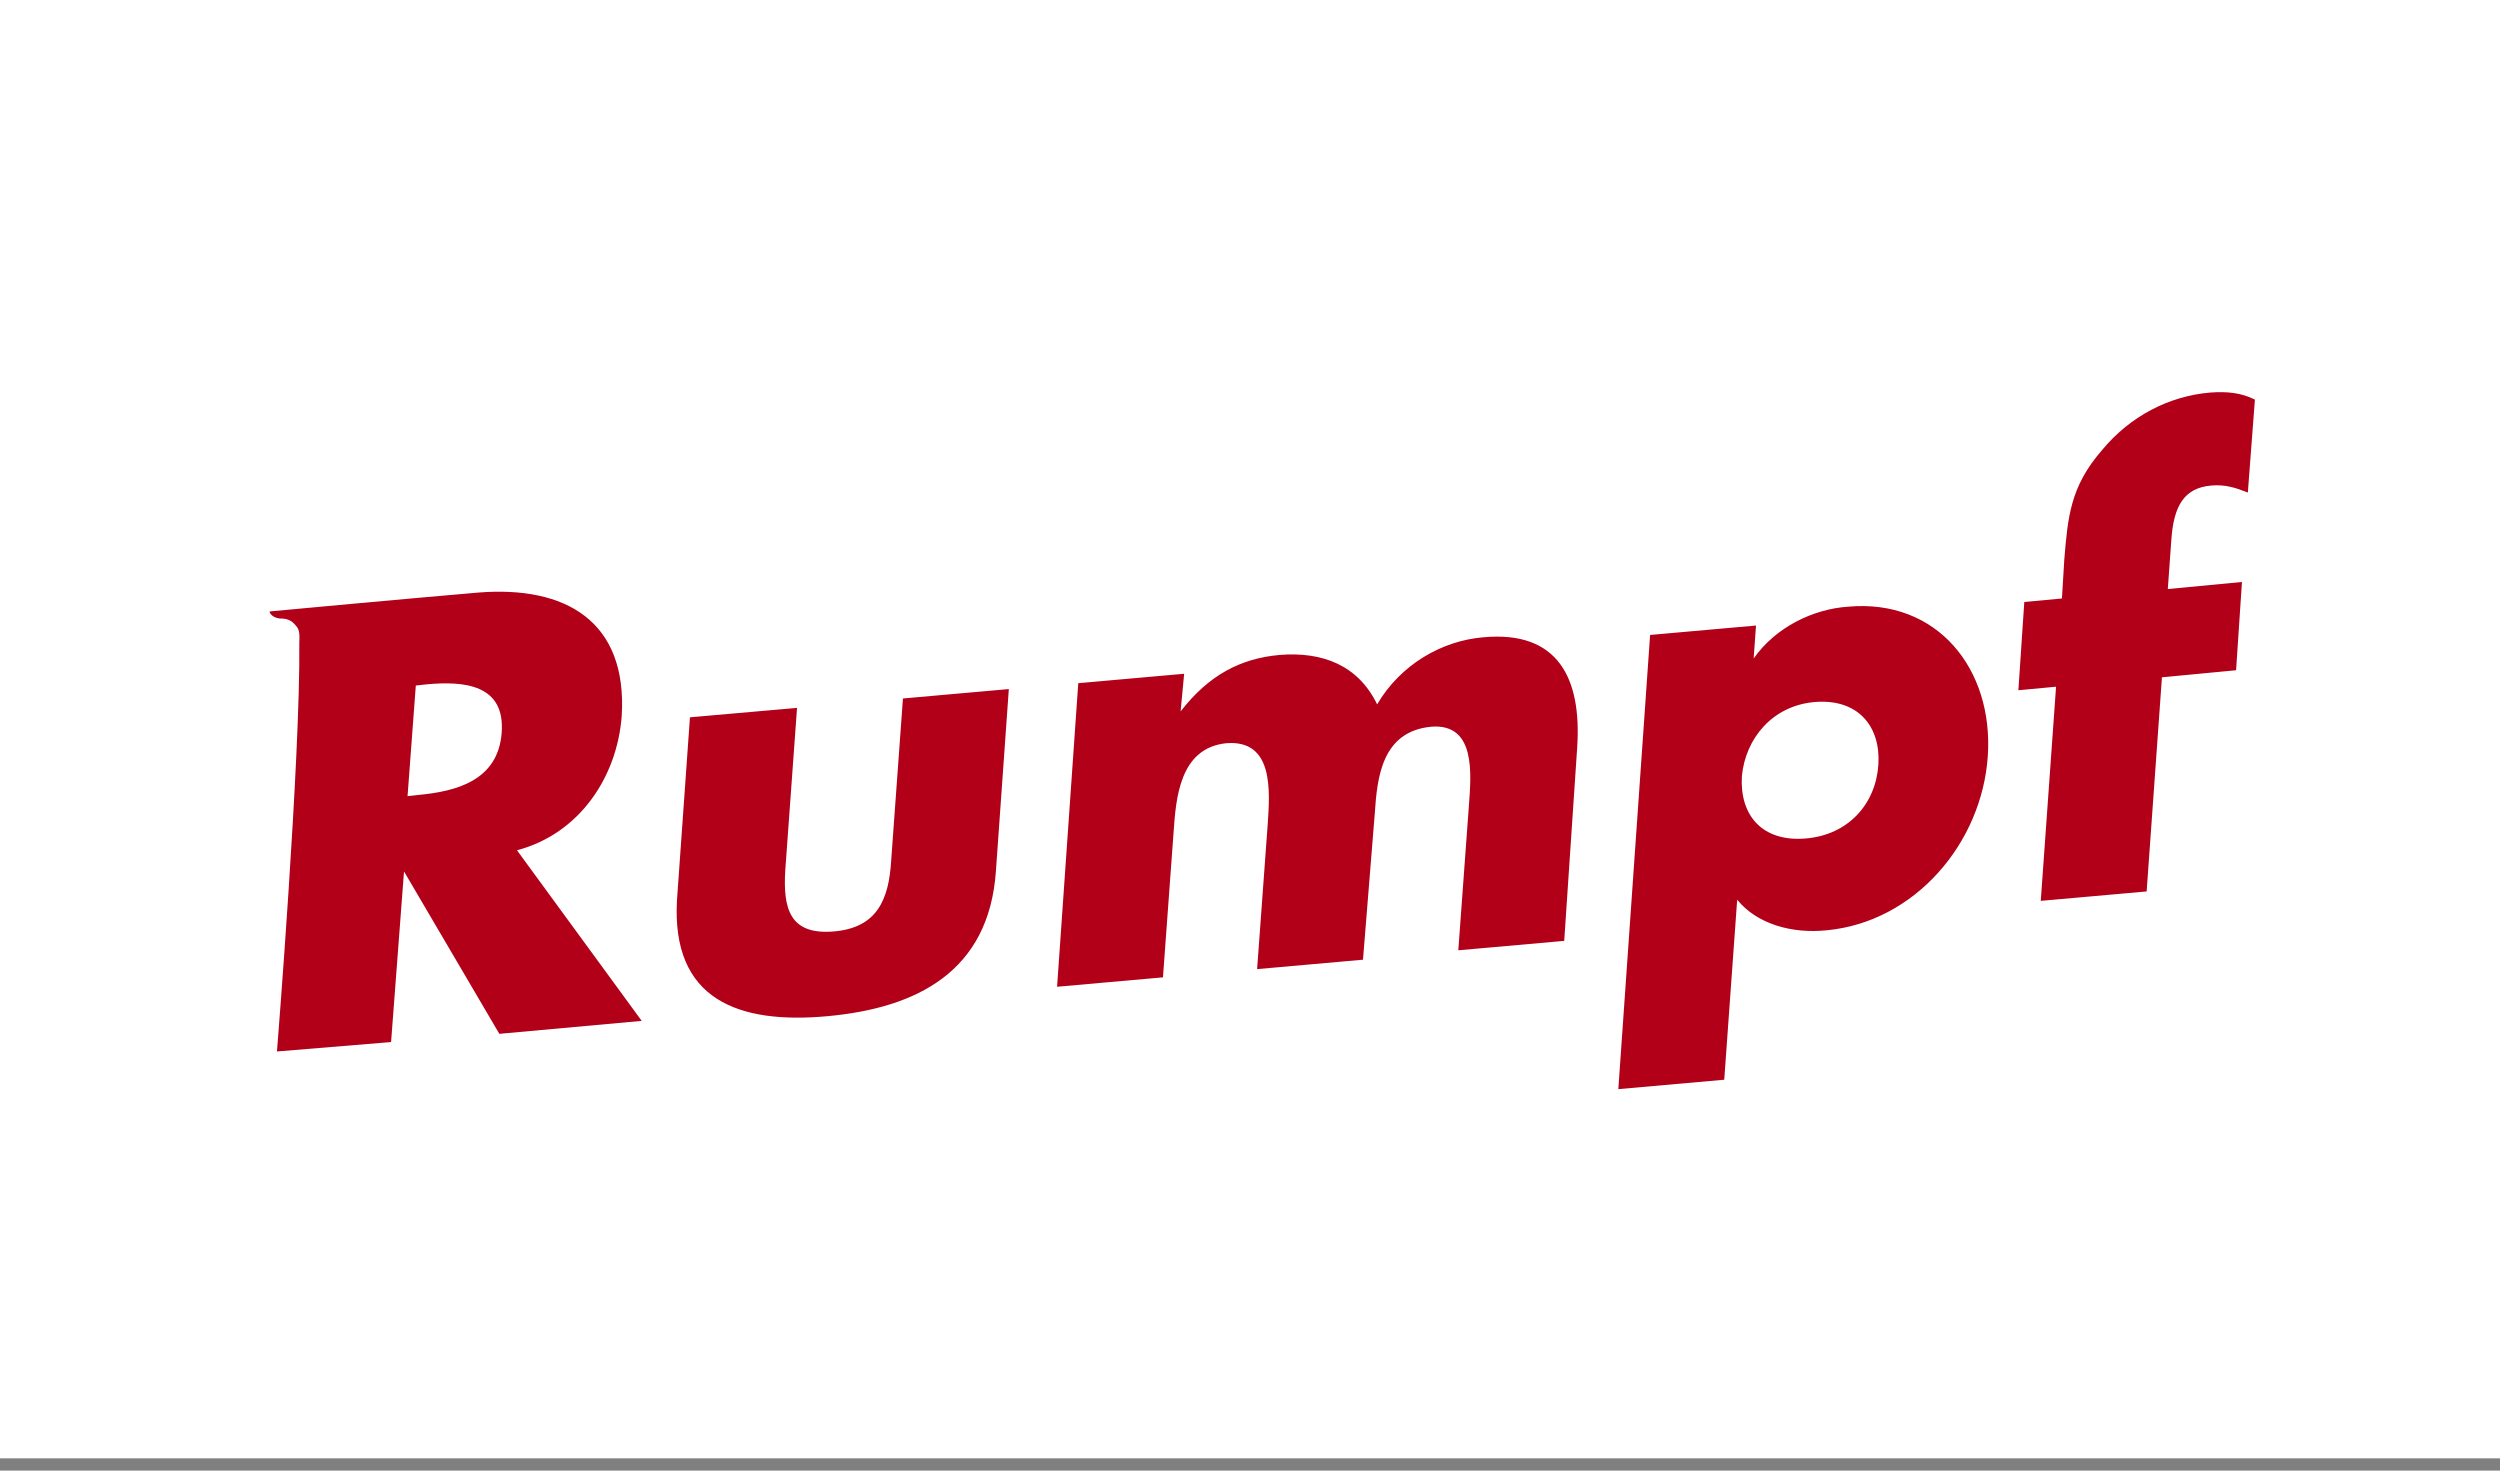
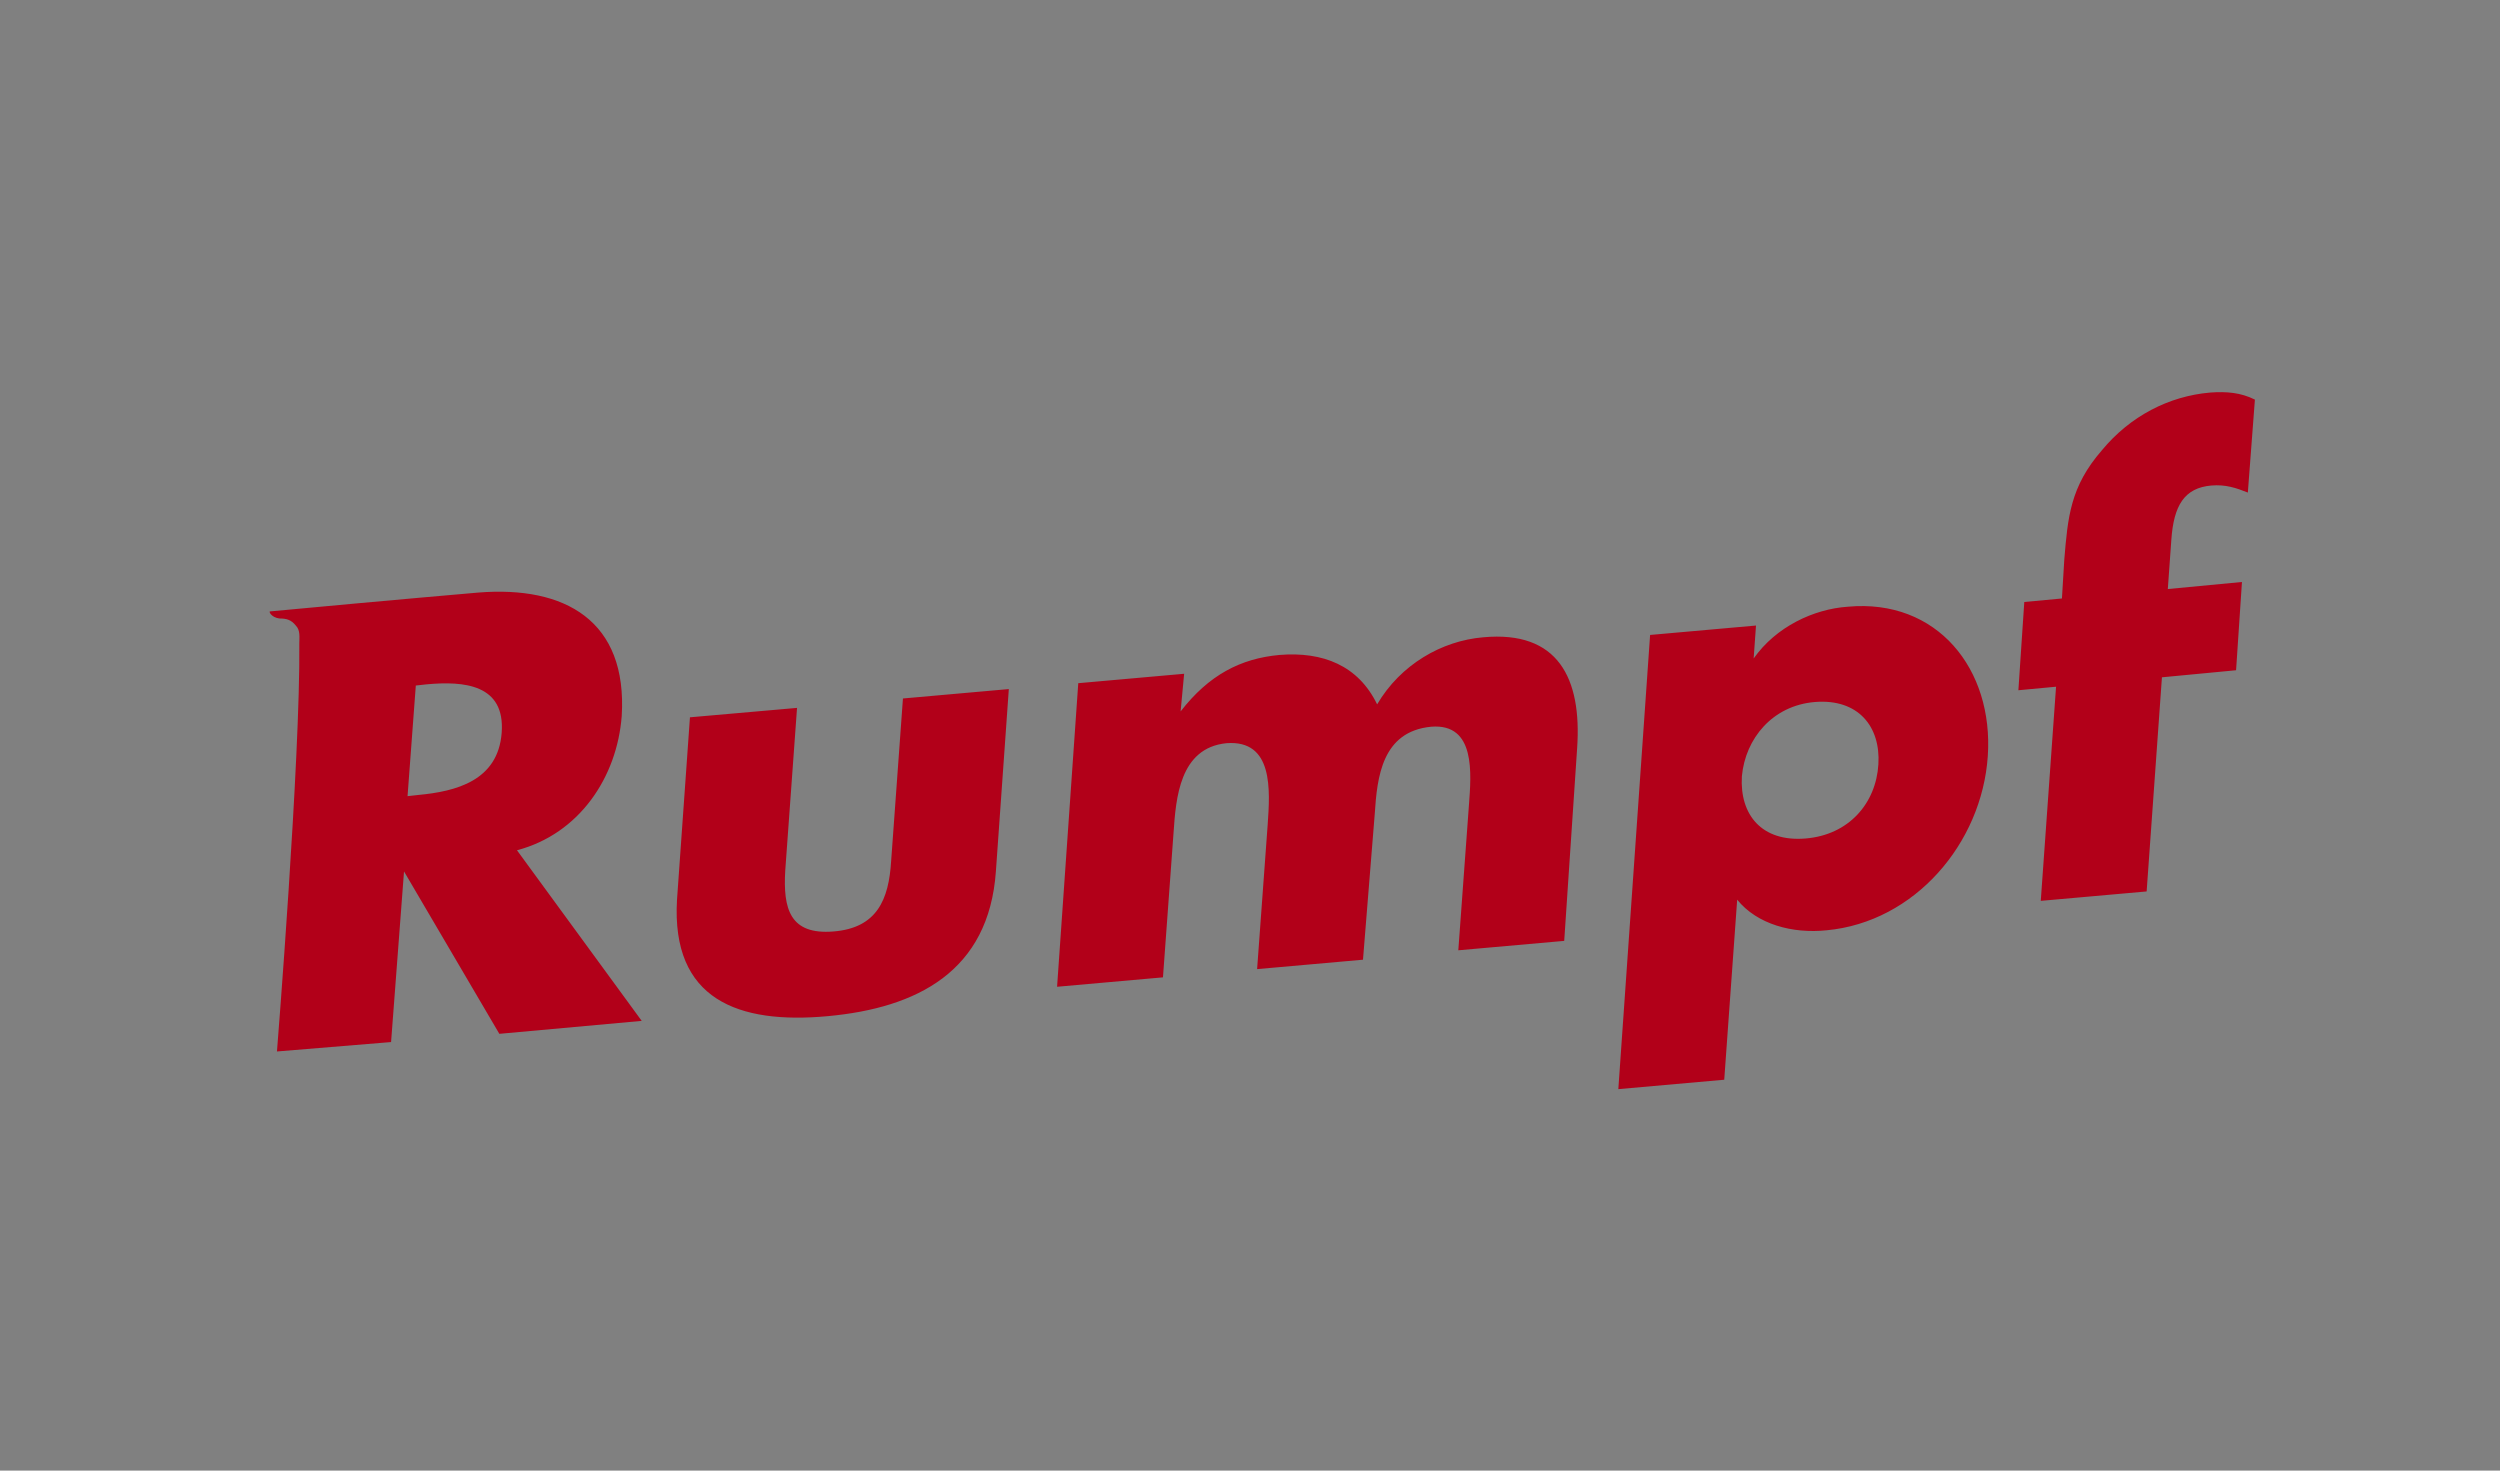
<svg xmlns="http://www.w3.org/2000/svg" width="102" height="60" viewBox="0 0 102 60" fill="none">
  <rect x="0" y="0" width="102" height="60" fill="#808080" stroke="none" />
-   <rect width="102" height="59.5" fill="white" />
  <path d="M26.182 41.652L20.373 42.18L16.484 35.555L15.956 42.516L11.3 42.9C11.3 42.9 12.26 30.947 12.212 26.242C12.212 26.002 12.26 25.714 12.068 25.522C11.876 25.282 11.684 25.234 11.396 25.234C11.06 25.186 10.964 24.946 11.012 24.946C16.148 24.465 19.509 24.177 19.509 24.177C23.061 23.889 25.606 25.33 25.366 29.218C25.174 31.715 23.637 34.019 21.093 34.691L26.182 41.652ZM16.628 32.483L17.061 32.435C18.597 32.291 20.325 31.859 20.469 29.89C20.613 27.922 18.933 27.778 17.397 27.922L16.965 27.97L16.628 32.483ZM32.519 28.882L32.039 35.507C31.943 37.091 32.231 38.148 34.007 38.004C35.783 37.86 36.264 36.707 36.359 35.123L36.84 28.498L41.16 28.114L40.632 35.555C40.344 39.636 37.416 41.124 33.767 41.46C30.119 41.796 27.382 40.788 27.622 36.707L28.15 29.266L32.519 28.882ZM48.169 29.026C49.322 27.538 50.618 26.866 52.202 26.722C53.978 26.578 55.418 27.154 56.187 28.738C57.147 27.106 58.827 26.146 60.507 26.002C63.58 25.714 64.54 27.682 64.348 30.514L63.82 38.388L59.499 38.772L59.931 32.867C60.027 31.571 60.219 29.506 58.395 29.65C56.379 29.842 56.187 31.715 56.09 33.203L55.61 39.156L51.29 39.54L51.722 33.635C51.818 32.243 51.962 30.178 50.042 30.322C48.121 30.514 47.977 32.579 47.881 33.971L47.449 39.876L43.129 40.26L43.993 27.874L48.313 27.49L48.169 29.026ZM71.549 26.866C72.461 25.57 73.997 24.85 75.389 24.754C79.038 24.418 81.342 27.298 81.102 30.851C80.862 34.403 78.126 37.62 74.525 37.956C73.133 38.1 71.693 37.715 70.877 36.707L70.349 44.053L66.028 44.437L67.324 25.906L71.645 25.522L71.549 26.866ZM71.069 31.667C70.973 33.251 71.885 34.355 73.661 34.211C75.438 34.067 76.542 32.771 76.638 31.186C76.734 29.65 75.822 28.498 74.045 28.642C72.317 28.786 71.213 30.13 71.069 31.667ZM87.583 36.371L83.263 36.755L83.887 28.018L82.35 28.162L82.591 24.561L84.127 24.418L84.223 22.833C84.367 21.105 84.463 19.857 85.759 18.369C86.911 16.976 88.495 16.16 90.176 16.016C90.848 15.968 91.424 16.016 92 16.304L91.712 20.097C91.232 19.905 90.8 19.761 90.224 19.809C89.12 19.905 88.688 20.625 88.591 22.017L88.447 24.033L91.472 23.745L91.232 27.346L88.207 27.634L87.583 36.371Z" fill="#B20019" />
</svg>